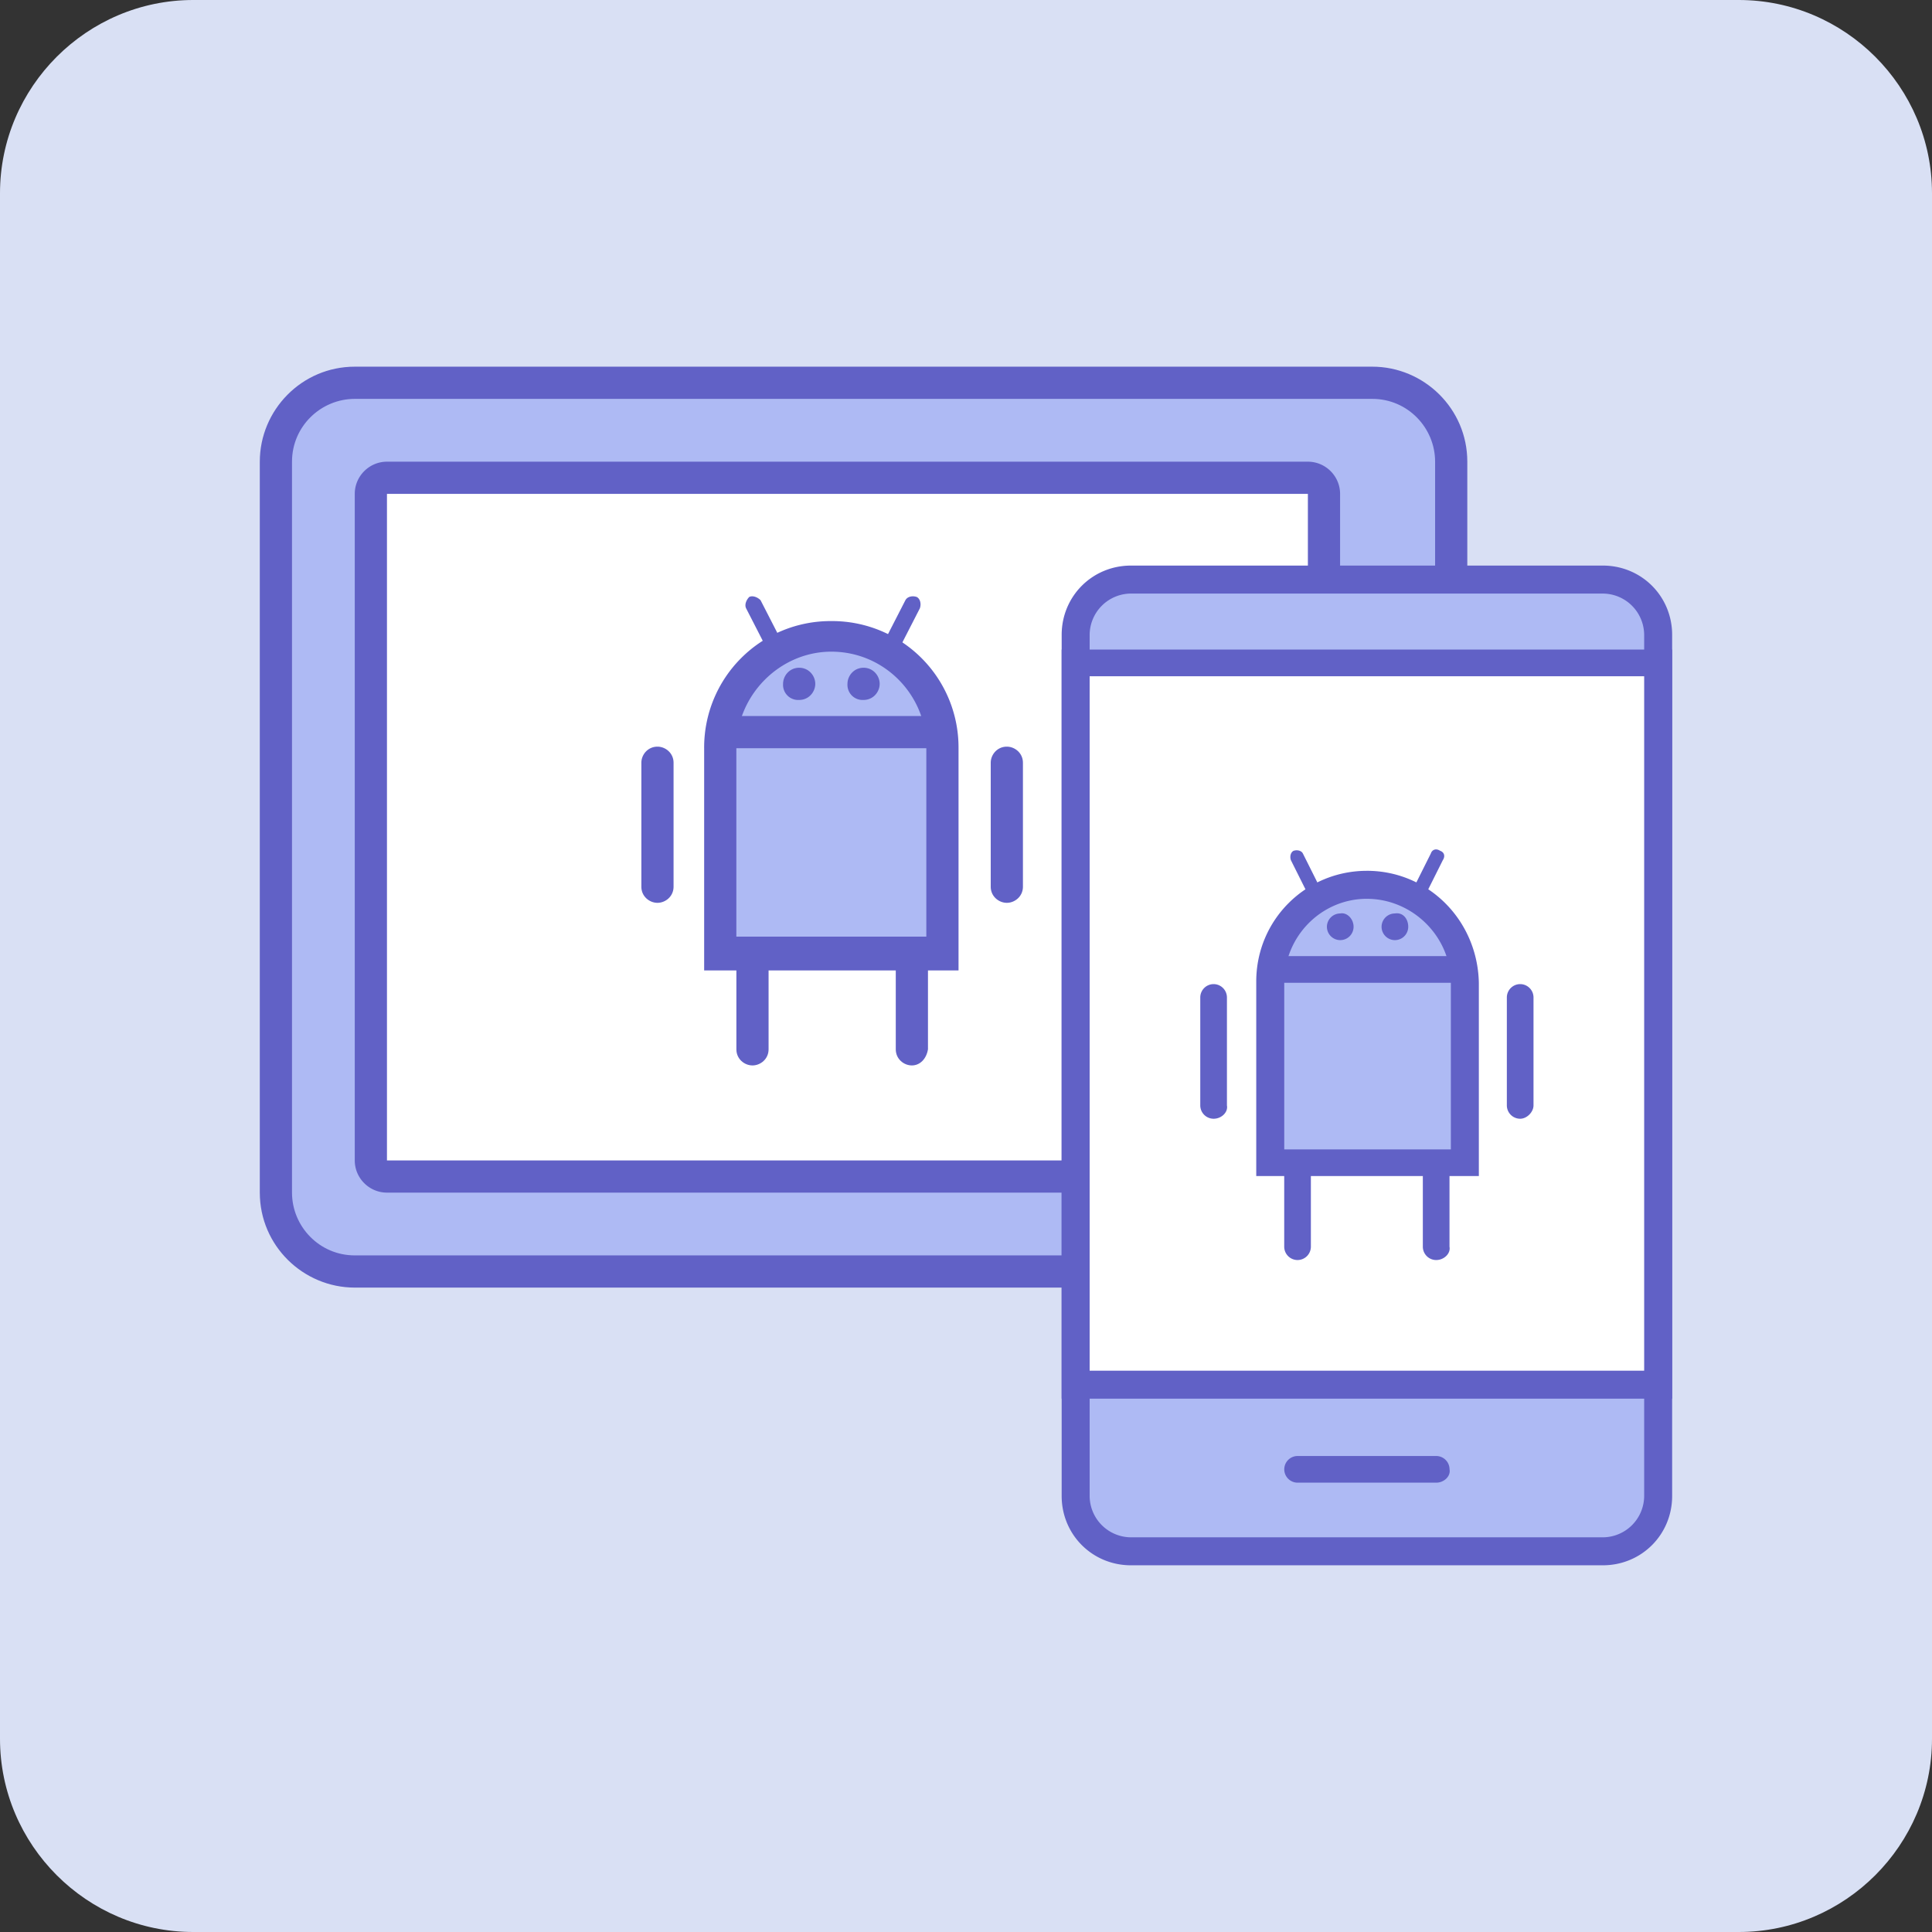
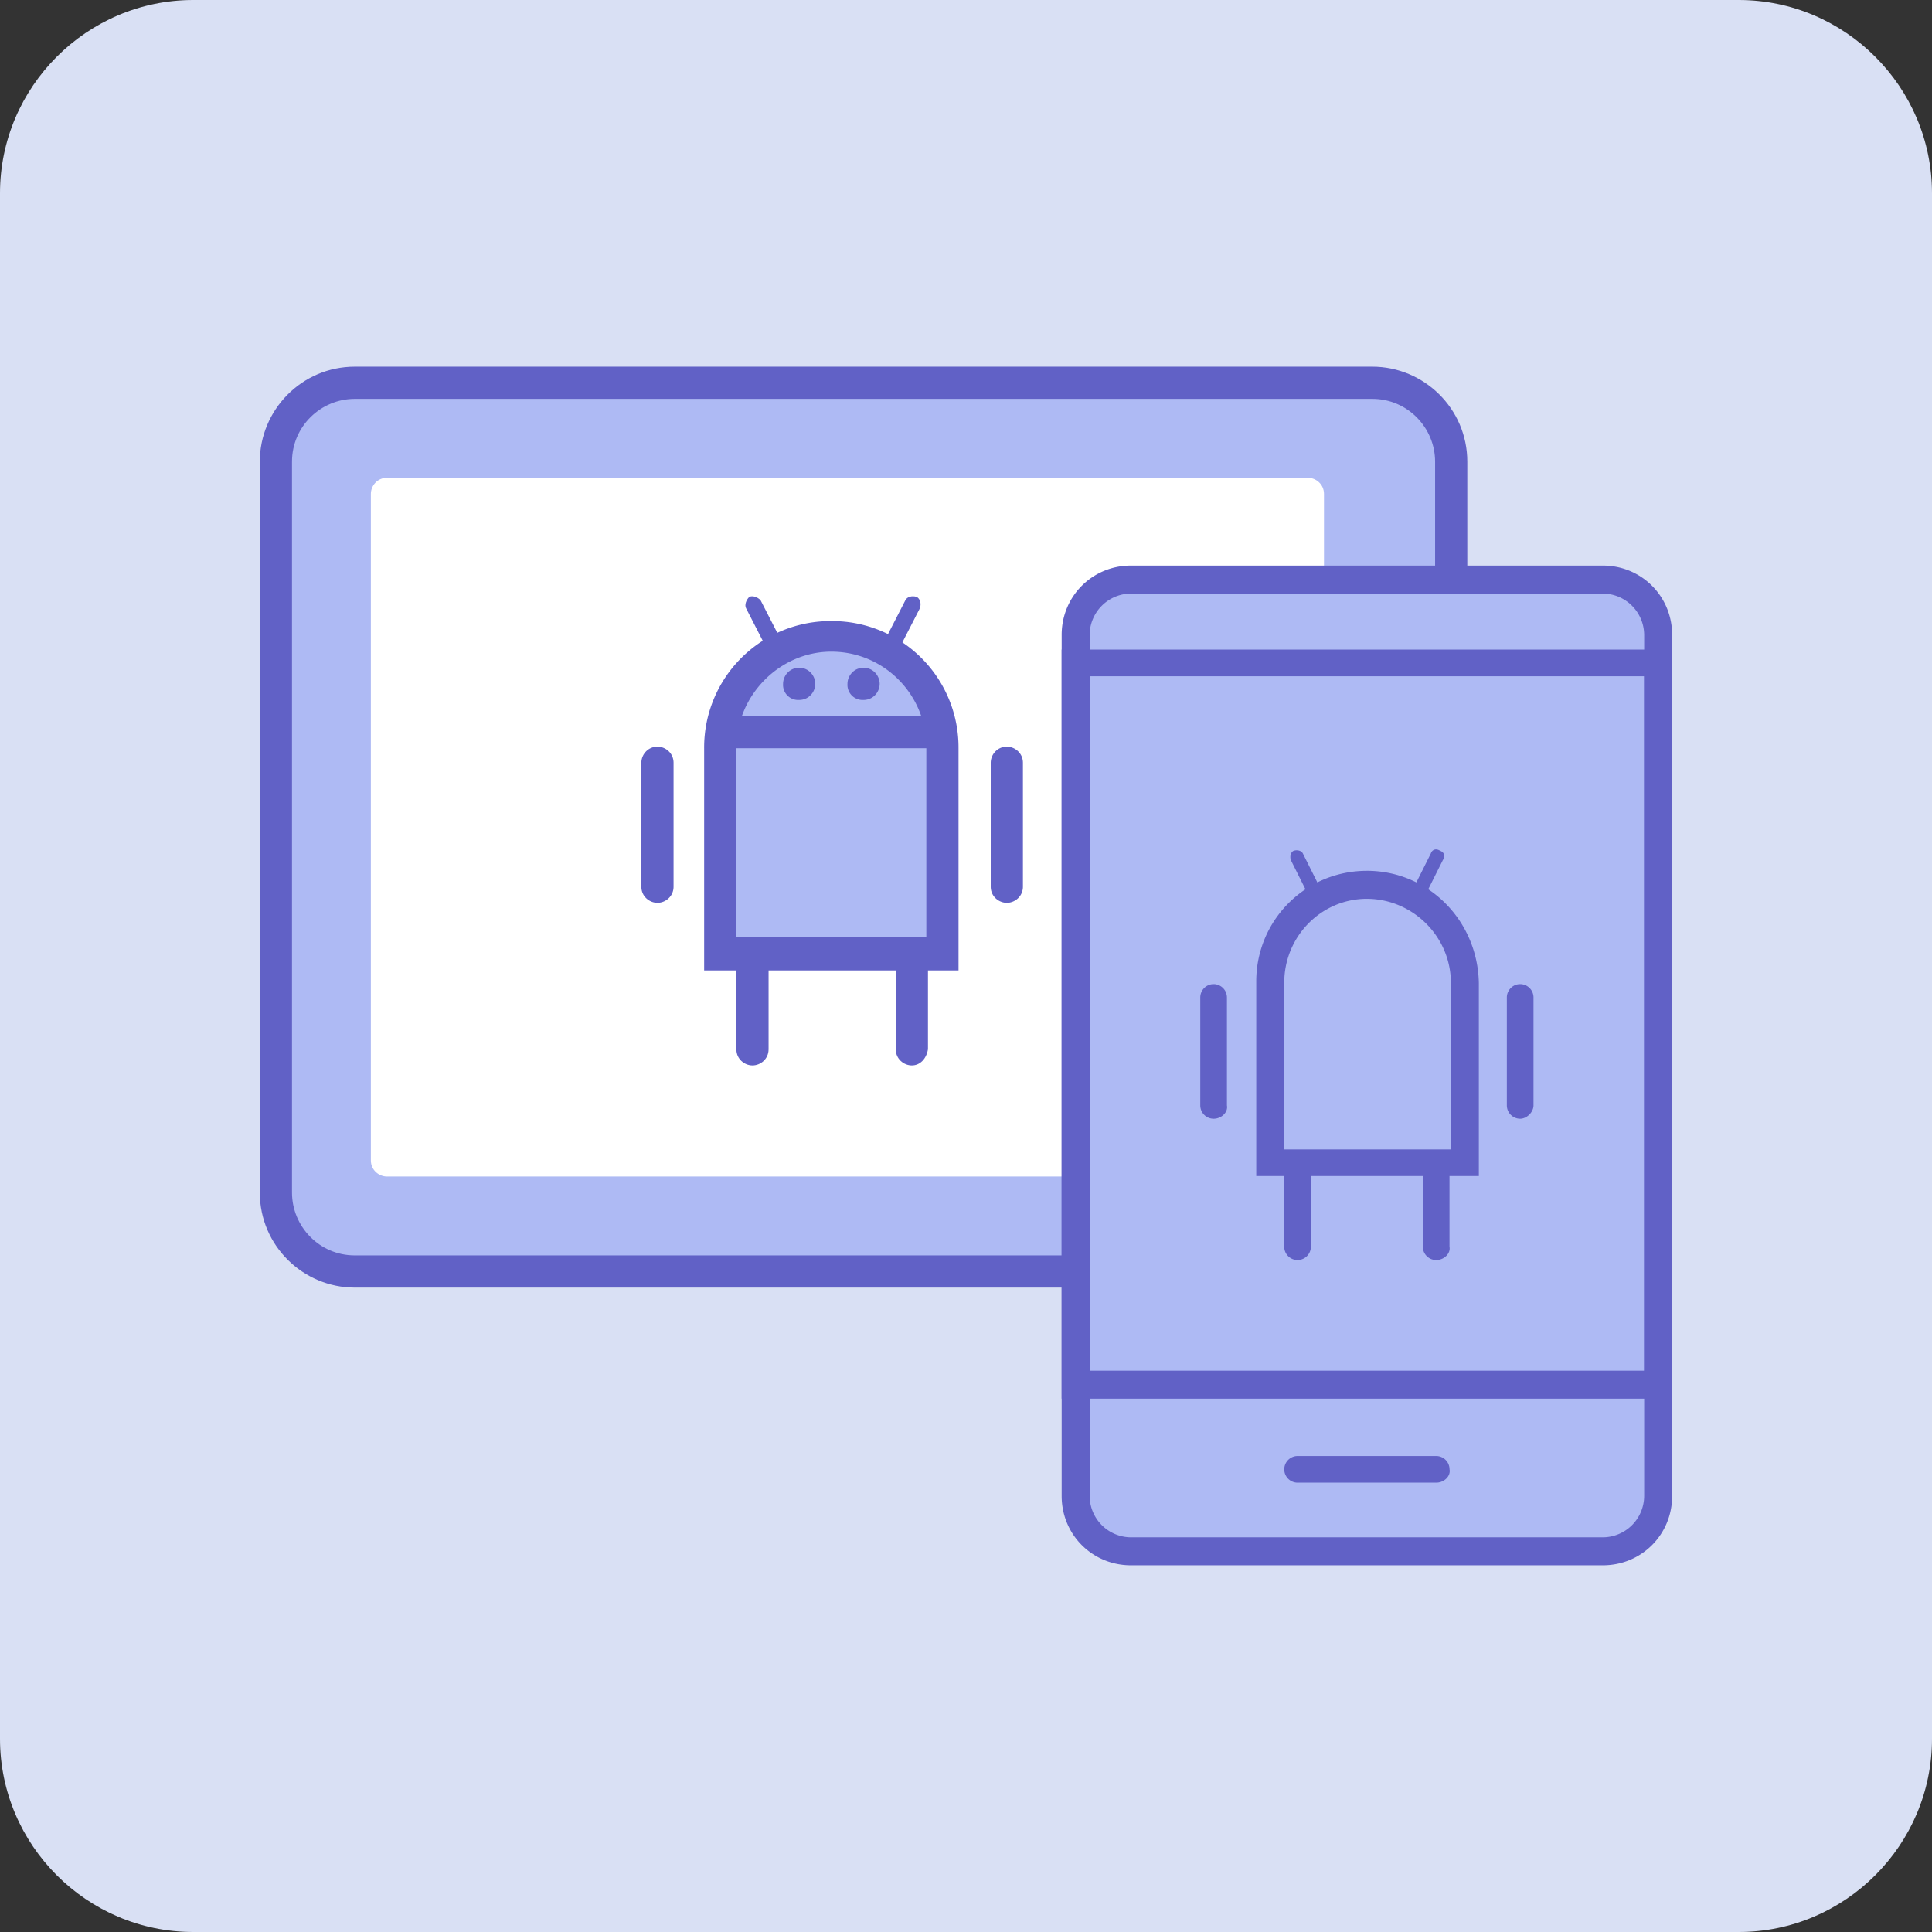
<svg xmlns="http://www.w3.org/2000/svg" width="120" height="120" fill="none">
  <rect width="100%" height="100%" fill="#333333" stroke="none" />
  <g clip-path="url(#A)">
    <path d="M108 120H12C5.4 120 0 114.6 0 108V12C0 5.4 5.4 0 12 0H108C114.6 0 120 5.4 120 12V108C120 114.6 114.6 120 108 120Z" fill="#d9e0f4" />
    <path d="M22.037 78.975a4.91 4.91 0 0 1-4.9-4.9v-45.4a4.91 4.91 0 0 1 4.9-4.9h63.2a4.91 4.91 0 0 1 4.9 4.9v45.4a4.91 4.91 0 0 1-4.9 4.9h-63.2z" fill="#aebaf4" />
    <path d="M85.237 24.775c2.2 0 3.9 1.8 3.9 3.9v45.4c0 2.2-1.8 3.9-3.9 3.9h-63.2c-2.2 0-3.9-1.8-3.9-3.9v-45.4c0-2.2 1.8-3.9 3.9-3.9h63.2zm0-2h-63.2c-3.3 0-5.9 2.7-5.9 5.9v45.4c0 3.3 2.7 5.9 5.9 5.9h63.2c3.3 0 5.9-2.7 5.9-5.9v-45.4c0-3.3-2.7-5.9-5.9-5.9z" fill="#6161c6" />
    <path d="M24.035 73.076c-.5 0-1-.4-1-1v-41.4c0-.5.4-1 1-1h57.2c.5 0 1 .4 1 1v41.4c0 .5-.4 1-1 1h-57.2z" fill="#fff" />
    <g fill="#6161c6">
-       <path d="M81.235 30.676v41.4h-57.2v-41.4h57.2zm0-2h-57.2c-1.1 0-2 .9-2 2v41.4c0 1.1.9 2 2 2h57.2c1.1 0 2-.9 2-2v-41.4c0-1.1-.9-2-2-2zm5 27.6c-.5 0-1-.4-1-1v-7.9c0-.5.4-1 1-1a.94.94 0 0 1 1 1v7.9c0 .6-.5 1-1 1zm-31.6-14.8l2-3.9z" />
      <path d="M54.638 41.976c-.1 0-.2 0-.2-.1-.2-.1-.3-.4-.2-.7l2-3.9c.1-.2.4-.3.7-.2.2.1.3.4.2.7l-2 3.9c-.2.2-.3.3-.5.3zm-5.9-.5l-2-3.9zm0 .5c-.2 0-.4-.1-.4-.3l-2-3.9c-.1-.2 0-.5.2-.7.2-.1.5 0 .7.2l2 3.9c.1.2 0 .5-.2.7-.2.1-.3.1-.3.1zm-2 24.2c-.5 0-1-.4-1-1v-8c0-.5.4-1 1-1 .5 0 1 .4 1 1v8c0 .6-.5 1-1 1zm9.9 0c-.5 0-1-.4-1-1v-8c0-.5.4-1 1-1 .5 0 1 .4 1 1v8c-.1.6-.5 1-1 1z" />
    </g>
    <path d="M44.738 59.276v-12.8c0-3.8 3.1-6.9 6.9-6.9s6.9 3.1 6.9 6.9v12.8h-13.8z" fill="#aebaf4" />
    <g fill="#6161c6">
      <path d="M51.636 40.476c3.3 0 5.9 2.7 5.9 5.9v11.8h-11.8v-11.7c0-3.3 2.7-6 5.9-6zm0-1.9a7.85 7.85 0 0 0-7.9 7.9v13.8h15.8v-13.8a7.85 7.85 0 0 0-7.9-7.9zm10.9 17.5c-.5 0-1-.4-1-1v-7.7c0-.5.4-1 1-1 .5 0 1 .4 1 1v7.7c0 .6-.5 1-1 1zm-21.7 0c-.5 0-1-.4-1-1v-7.7c0-.5.4-1 1-1 .5 0 1 .4 1 1v7.7c0 .6-.5 1-1 1z" />
      <path d="M58.338 46.475h-13.4c-.5 0-1-.4-1-1 0-.5.4-1 1-1h13.4c.5 0 1 .4 1 1 0 .5-.4 1-1 1zm-3.7-4c0 .5-.4 1-1 1a.94.94 0 0 1-1-1c0-.5.4-1 1-1s1 .5 1 1zm-4 0c0 .5-.4 1-1 1a.94.94 0 0 1-1-1c0-.5.4-1 1-1s1 .5 1 1z" />
    </g>
    <path d="M70.247 96.395a3.5 3.5 0 0 1-3.477-3.477V39.434a3.5 3.5 0 0 1 3.477-3.477h29.308a3.5 3.5 0 0 1 3.477 3.477v53.484a3.5 3.5 0 0 1-3.477 3.477H70.247z" fill="#aebaf4" />
    <path d="M99.555 36.868a2.58 2.58 0 0 1 2.567 2.567v53.484a2.58 2.58 0 0 1-2.567 2.567H70.247a2.58 2.58 0 0 1-2.567-2.567V39.434a2.58 2.58 0 0 1 2.567-2.567h29.308zm0-1.739H70.247c-2.401 0-4.305 1.904-4.305 4.305v53.484c0 2.401 1.904 4.305 4.305 4.305h29.308c2.401 0 4.305-1.904 4.305-4.305V39.434c0-2.401-1.904-4.305-4.305-4.305z" fill="#6161c6" />
-     <path d="M66.77 41.174h36.263v44.873H66.77V41.174z" fill="#fff" />
+     <path d="M66.77 41.174h36.263v44.873V41.174z" fill="#fff" />
    <g fill="#6161c6">
      <path d="M102.122 42.002v43.135H67.68V42.002h34.442zm1.738-1.656H65.941v46.529h37.919V40.346zM89.206 92.091h-8.61a.83.83 0 0 1-.828-.828.83.83 0 0 1 .828-.828h8.61a.83.83 0 0 1 .828.828c.083.414-.331.828-.828.828zm-1.739-35.435l1.739-3.477z" />
      <path d="M87.465 57.151c-.083 0-.166 0-.166-.083-.248-.083-.331-.331-.166-.58l1.739-3.477c.083-.248.331-.331.579-.166.248.083.331.331.166.58l-1.739 3.477c-.083.166-.248.248-.414.248zm-5.133-.497l-1.739-3.477zm0 .497c-.166 0-.331-.083-.414-.248l-1.739-3.477c-.083-.248 0-.497.166-.58.248-.083.497 0 .579.166l1.739 3.477c.083.248 0 .497-.166.58-.083 0-.083.083-.166.083zm-1.739 21.112a.83.83 0 0 1-.828-.828v-7.037a.83.83 0 0 1 .828-.828.83.83 0 0 1 .828.828v7.037a.83.83 0 0 1-.828.828zm8.61 0a.83.83 0 0 1-.828-.828v-7.037a.83.83 0 0 1 .828-.828.83.83 0 0 1 .828.828v7.037c.083.414-.331.828-.828.828z" />
    </g>
    <path d="M78.859 72.219V61.042a6.08 6.08 0 0 1 6.044-6.044 6.08 6.08 0 0 1 6.044 6.044v11.177H78.859z" fill="#aebaf4" />
    <g fill="#6161c6">
      <path d="M84.9 55.827c2.815 0 5.216 2.318 5.216 5.216v10.349H79.767V61.042c0-2.898 2.318-5.216 5.133-5.216zm0-1.739c-3.808 0-6.872 3.063-6.872 6.872v12.088h13.826V61.042c-.083-3.891-3.146-6.955-6.954-6.955zm9.521 15.399a.83.83 0 0 1-.828-.828v-6.706a.83.83 0 0 1 .828-.828.83.83 0 0 1 .828.828v6.706c0 .414-.414.828-.828.828zm-19.042 0a.83.83 0 0 1-.828-.828v-6.706a.83.83 0 0 1 .828-.828.83.83 0 0 1 .828.828v6.706c.083.414-.331.828-.828.828z" />
-       <path d="M90.78 61.042H79.023a.83.83 0 0 1-.828-.828.83.83 0 0 1 .828-.828h11.674a.83.83 0 0 1 .828.828c.083.414-.331.828-.745.828zm-3.312-3.477a.83.83 0 0 1-.828.828.83.83 0 0 1-.828-.828.83.83 0 0 1 .828-.828c.497-.083.828.331.828.828zm-3.395 0a.83.83 0 0 1-.828.828.83.83 0 0 1-.828-.828.83.83 0 0 1 .828-.828c.414-.083.828.331.828.828z" />
    </g>
  </g>
  <defs>
    <clipPath id="A">
      <path fill="#fff" d="M0 0h120v120H0z" />
    </clipPath>
  </defs>
</svg>